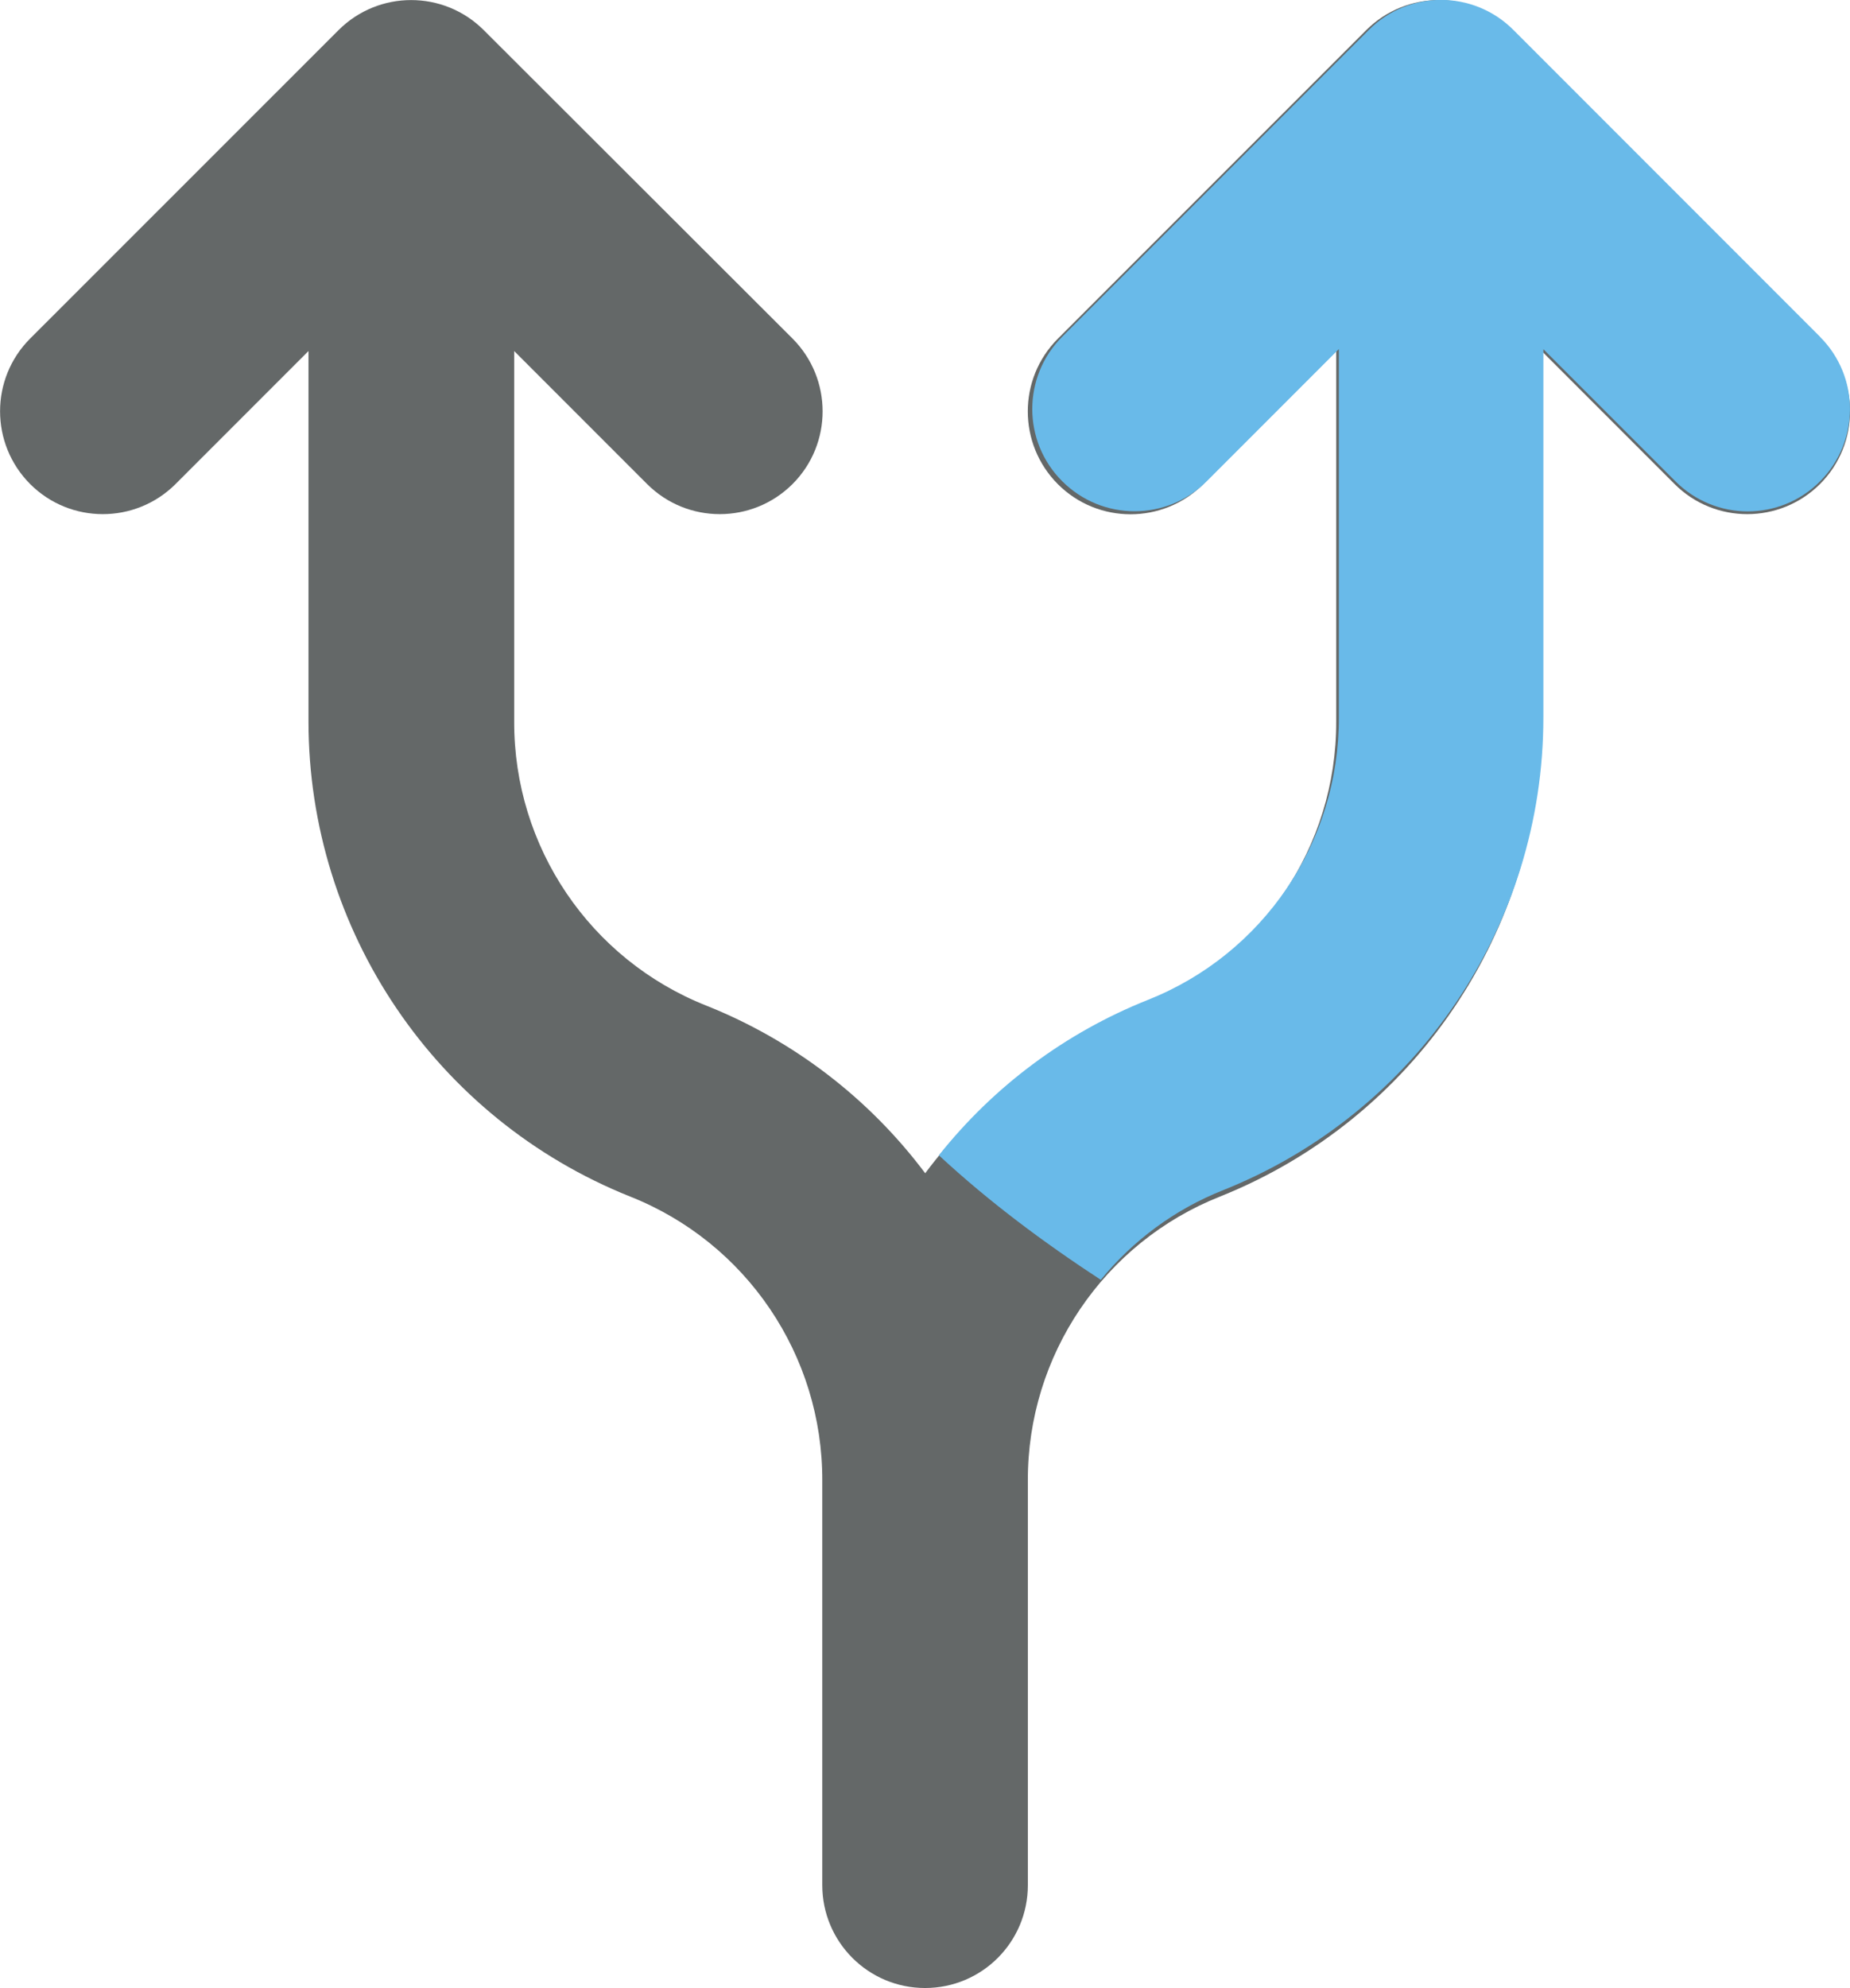
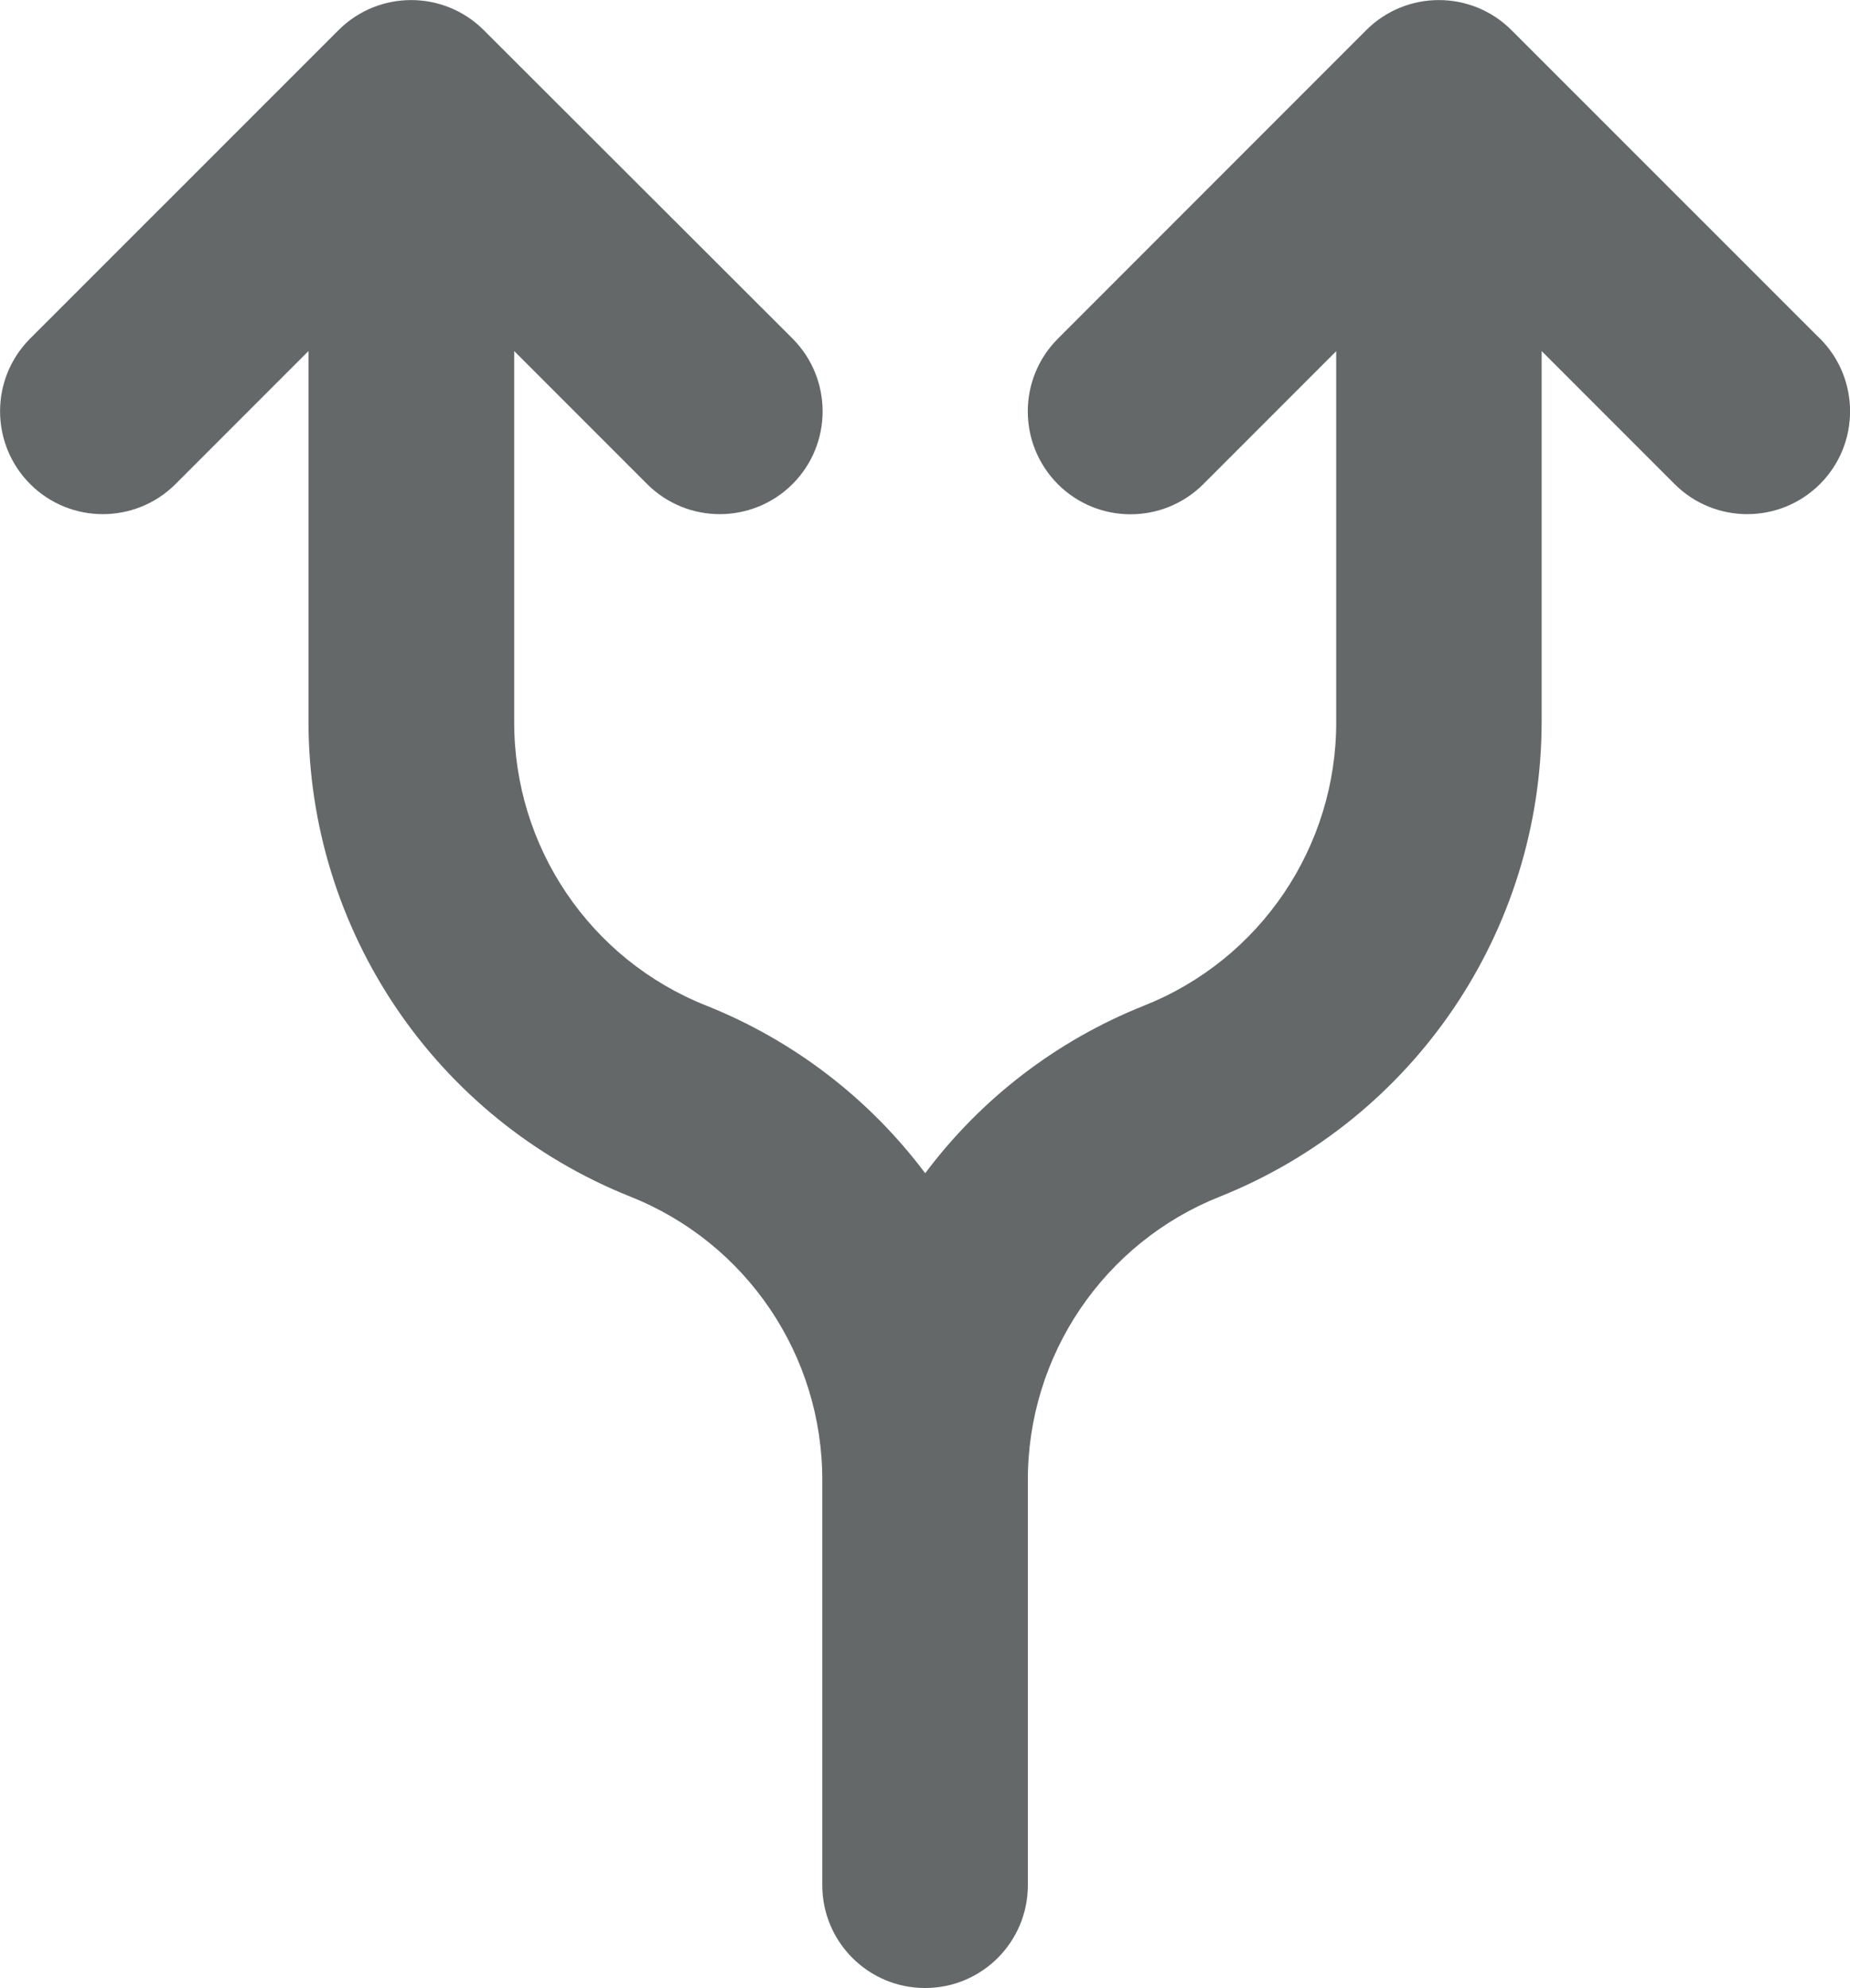
<svg xmlns="http://www.w3.org/2000/svg" id="Layer_1" viewBox="0 0 139.31 149.63">
  <defs>
    <style>.cls-1{fill:#69bae9;}.cls-2{fill:#646868;}</style>
  </defs>
  <path class="cls-2" d="M137.04,25.48L113.82,2.27c-3.02-3.02-7.92-3.02-10.94,0,0,0,0,0,0,0l-23.22,23.22c-3.02,3.02-3.02,7.92,0,10.95,3.02,3.02,7.92,3.02,10.95,0l10.01-10.01v27.87c.03,9.43-5.72,17.92-14.48,21.39-6.55,2.61-12.25,6.97-16.47,12.61-4.23-5.64-9.93-10-16.47-12.61-8.77-3.47-14.51-11.96-14.48-21.39V26.42l10.01,10.01c3.02,3.02,7.92,3.02,10.95,0,3.02-3.02,3.02-7.92,0-10.95L36.43,2.27c-3.02-3.02-7.92-3.02-10.94,0,0,0,0,0,0,0L2.27,25.48c-3.02,3.02-3.02,7.92,0,10.95,3.02,3.02,7.92,3.02,10.95,0l10.01-10.01v27.87c0,15.75,9.59,29.91,24.21,35.76,8.77,3.47,14.51,11.96,14.48,21.39v30.44c0,4.27,3.46,7.74,7.74,7.74s7.74-3.46,7.74-7.74h0v-30.44c-.03-9.43,5.72-17.92,14.48-21.39,14.62-5.85,24.21-20.01,24.21-35.76V26.42l10.01,10.01c3.02,3.02,7.92,3.02,10.95,0,3.02-3.02,3.02-7.92,0-10.95h0Z" />
-   <path class="cls-1" d="M137.05,25.34L113.96,2.25c-3.01-3.01-7.88-3.01-10.88,0l-23.09,23.09c-3.01,3.01-3.01,7.88,0,10.88,3.01,3.01,7.88,3.01,10.88,0l9.95-9.95v27.72c.03,9.38-5.68,17.82-14.4,21.27-6.17,2.46-11.59,6.49-15.72,11.69,3.8,3.52,7.91,6.57,12.19,9.37,2.41-2.94,5.55-5.3,9.25-6.76,14.54-5.82,24.08-19.9,24.08-35.56V26.28l9.95,9.95c3.01,3.01,7.88,3.01,10.88,0,3.01-3.01,3.01-7.88,0-10.88Z" />
</svg>